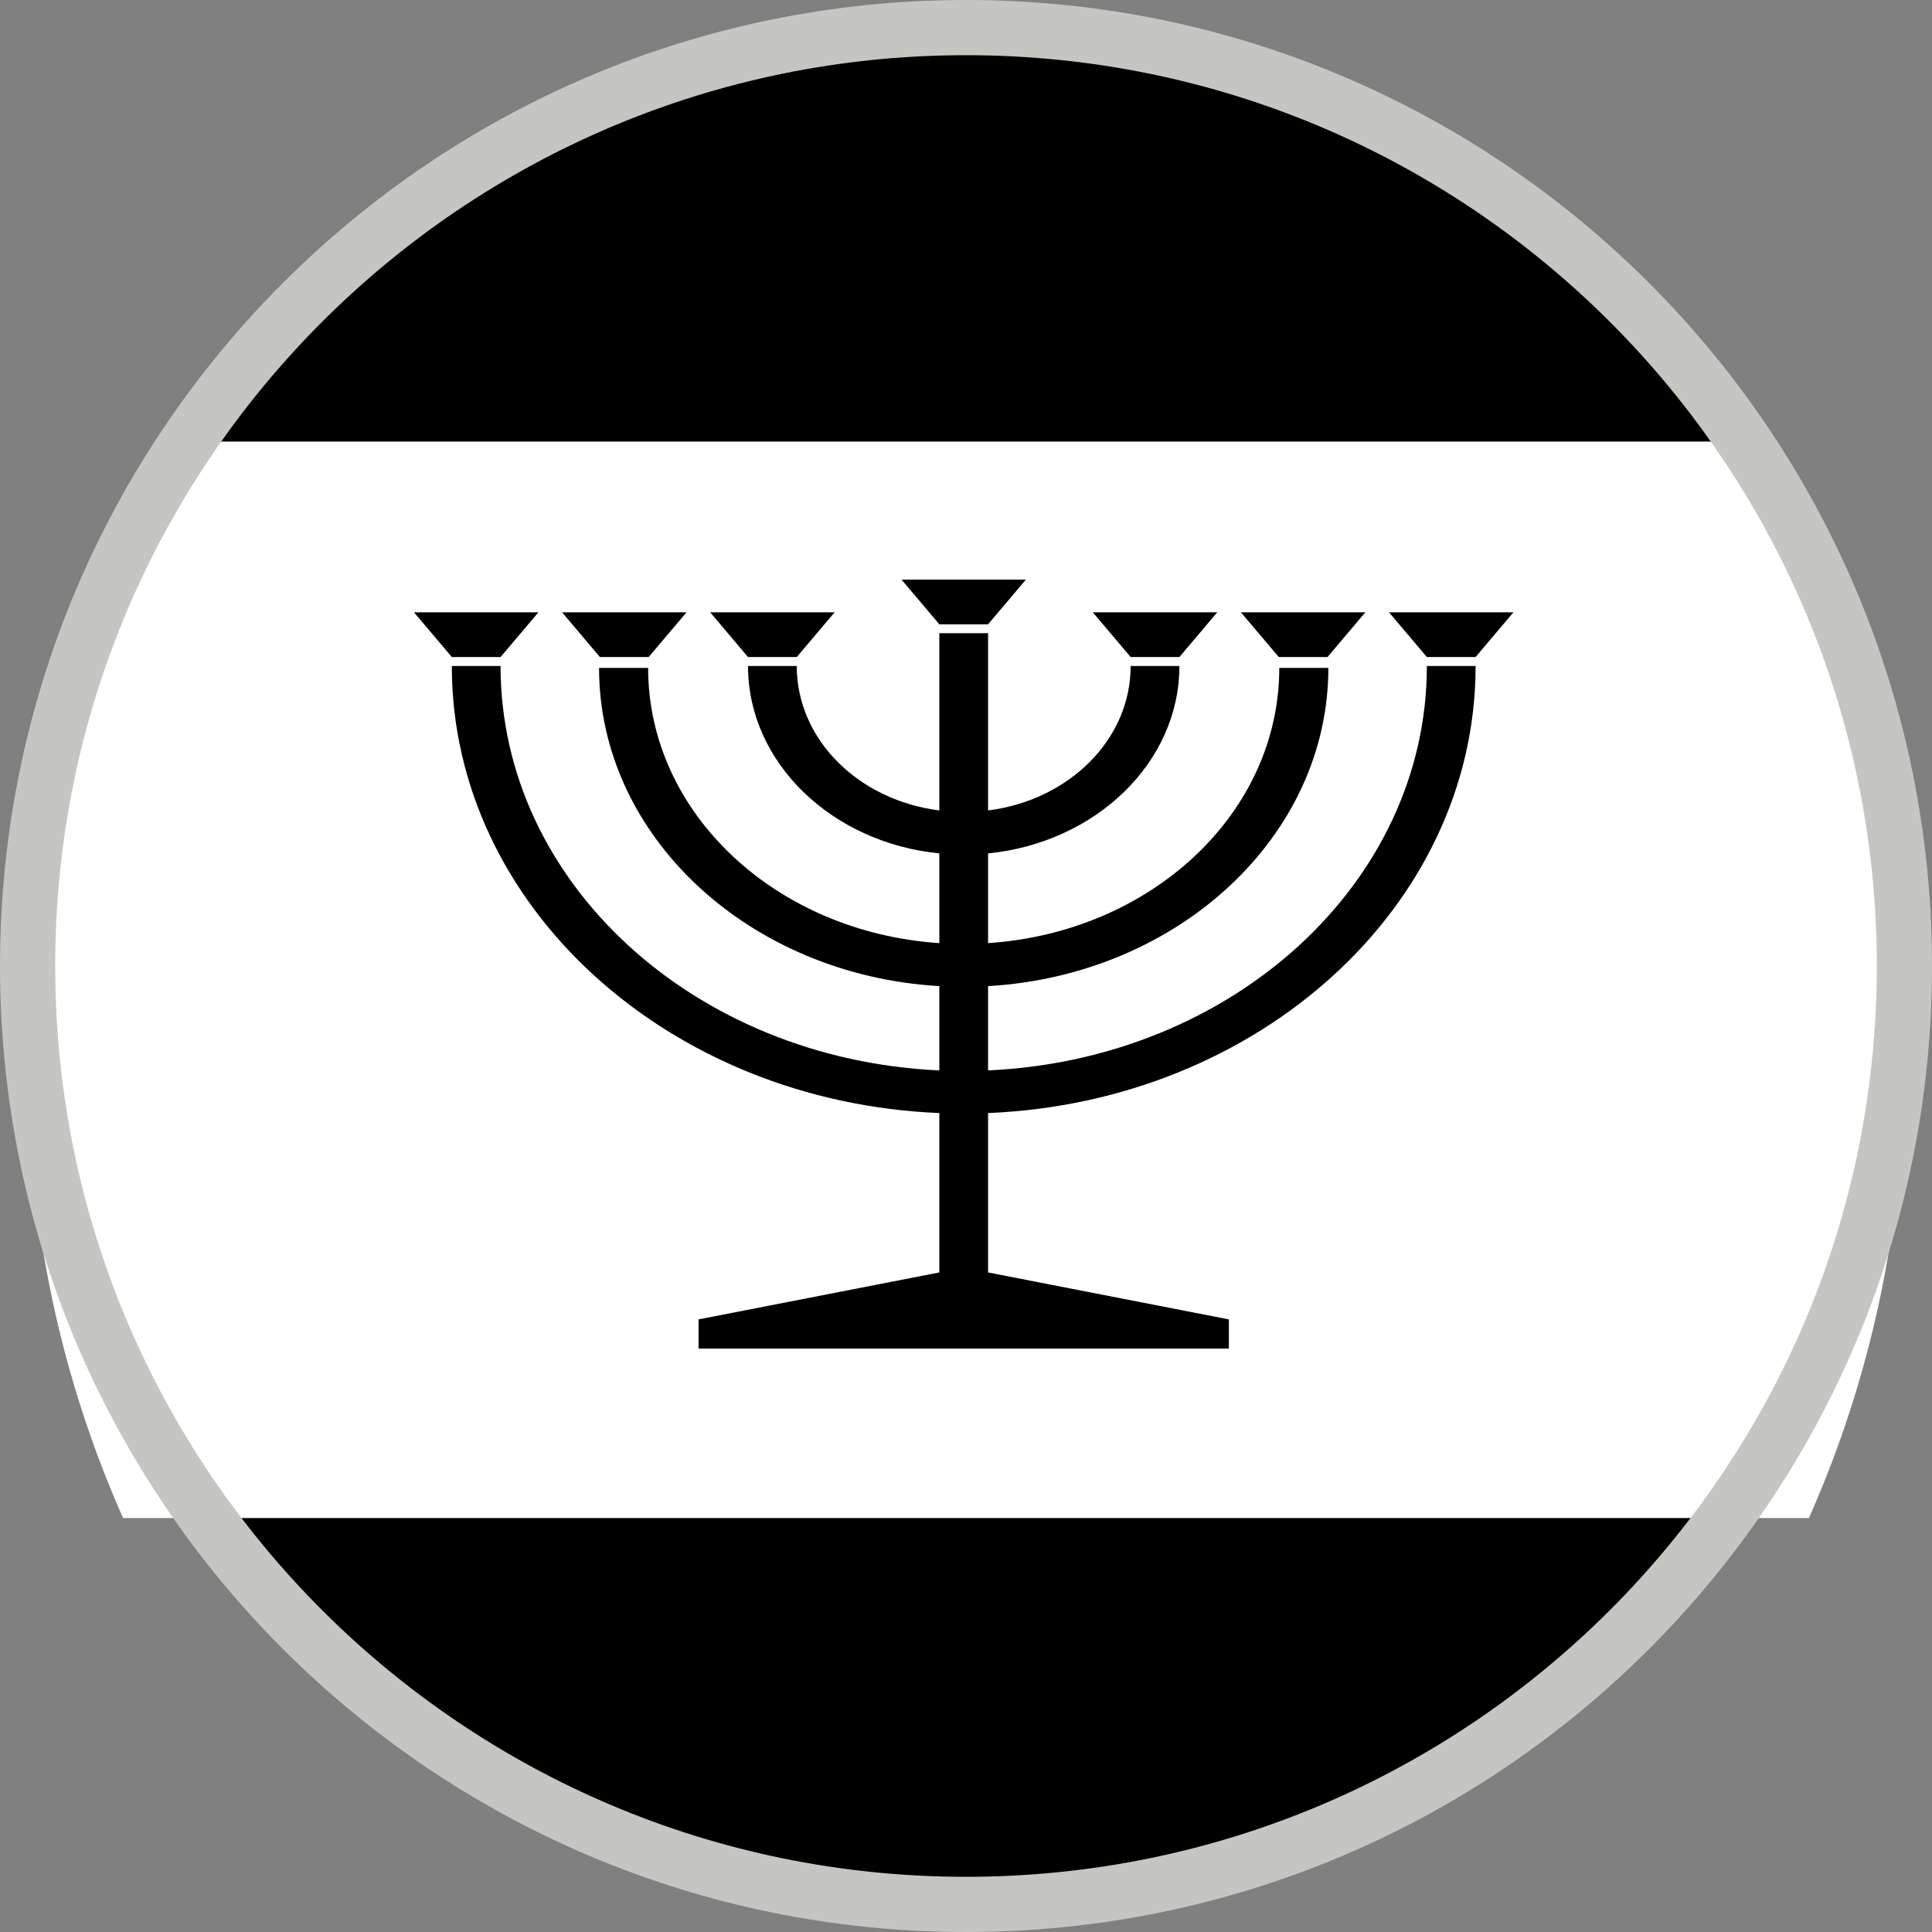
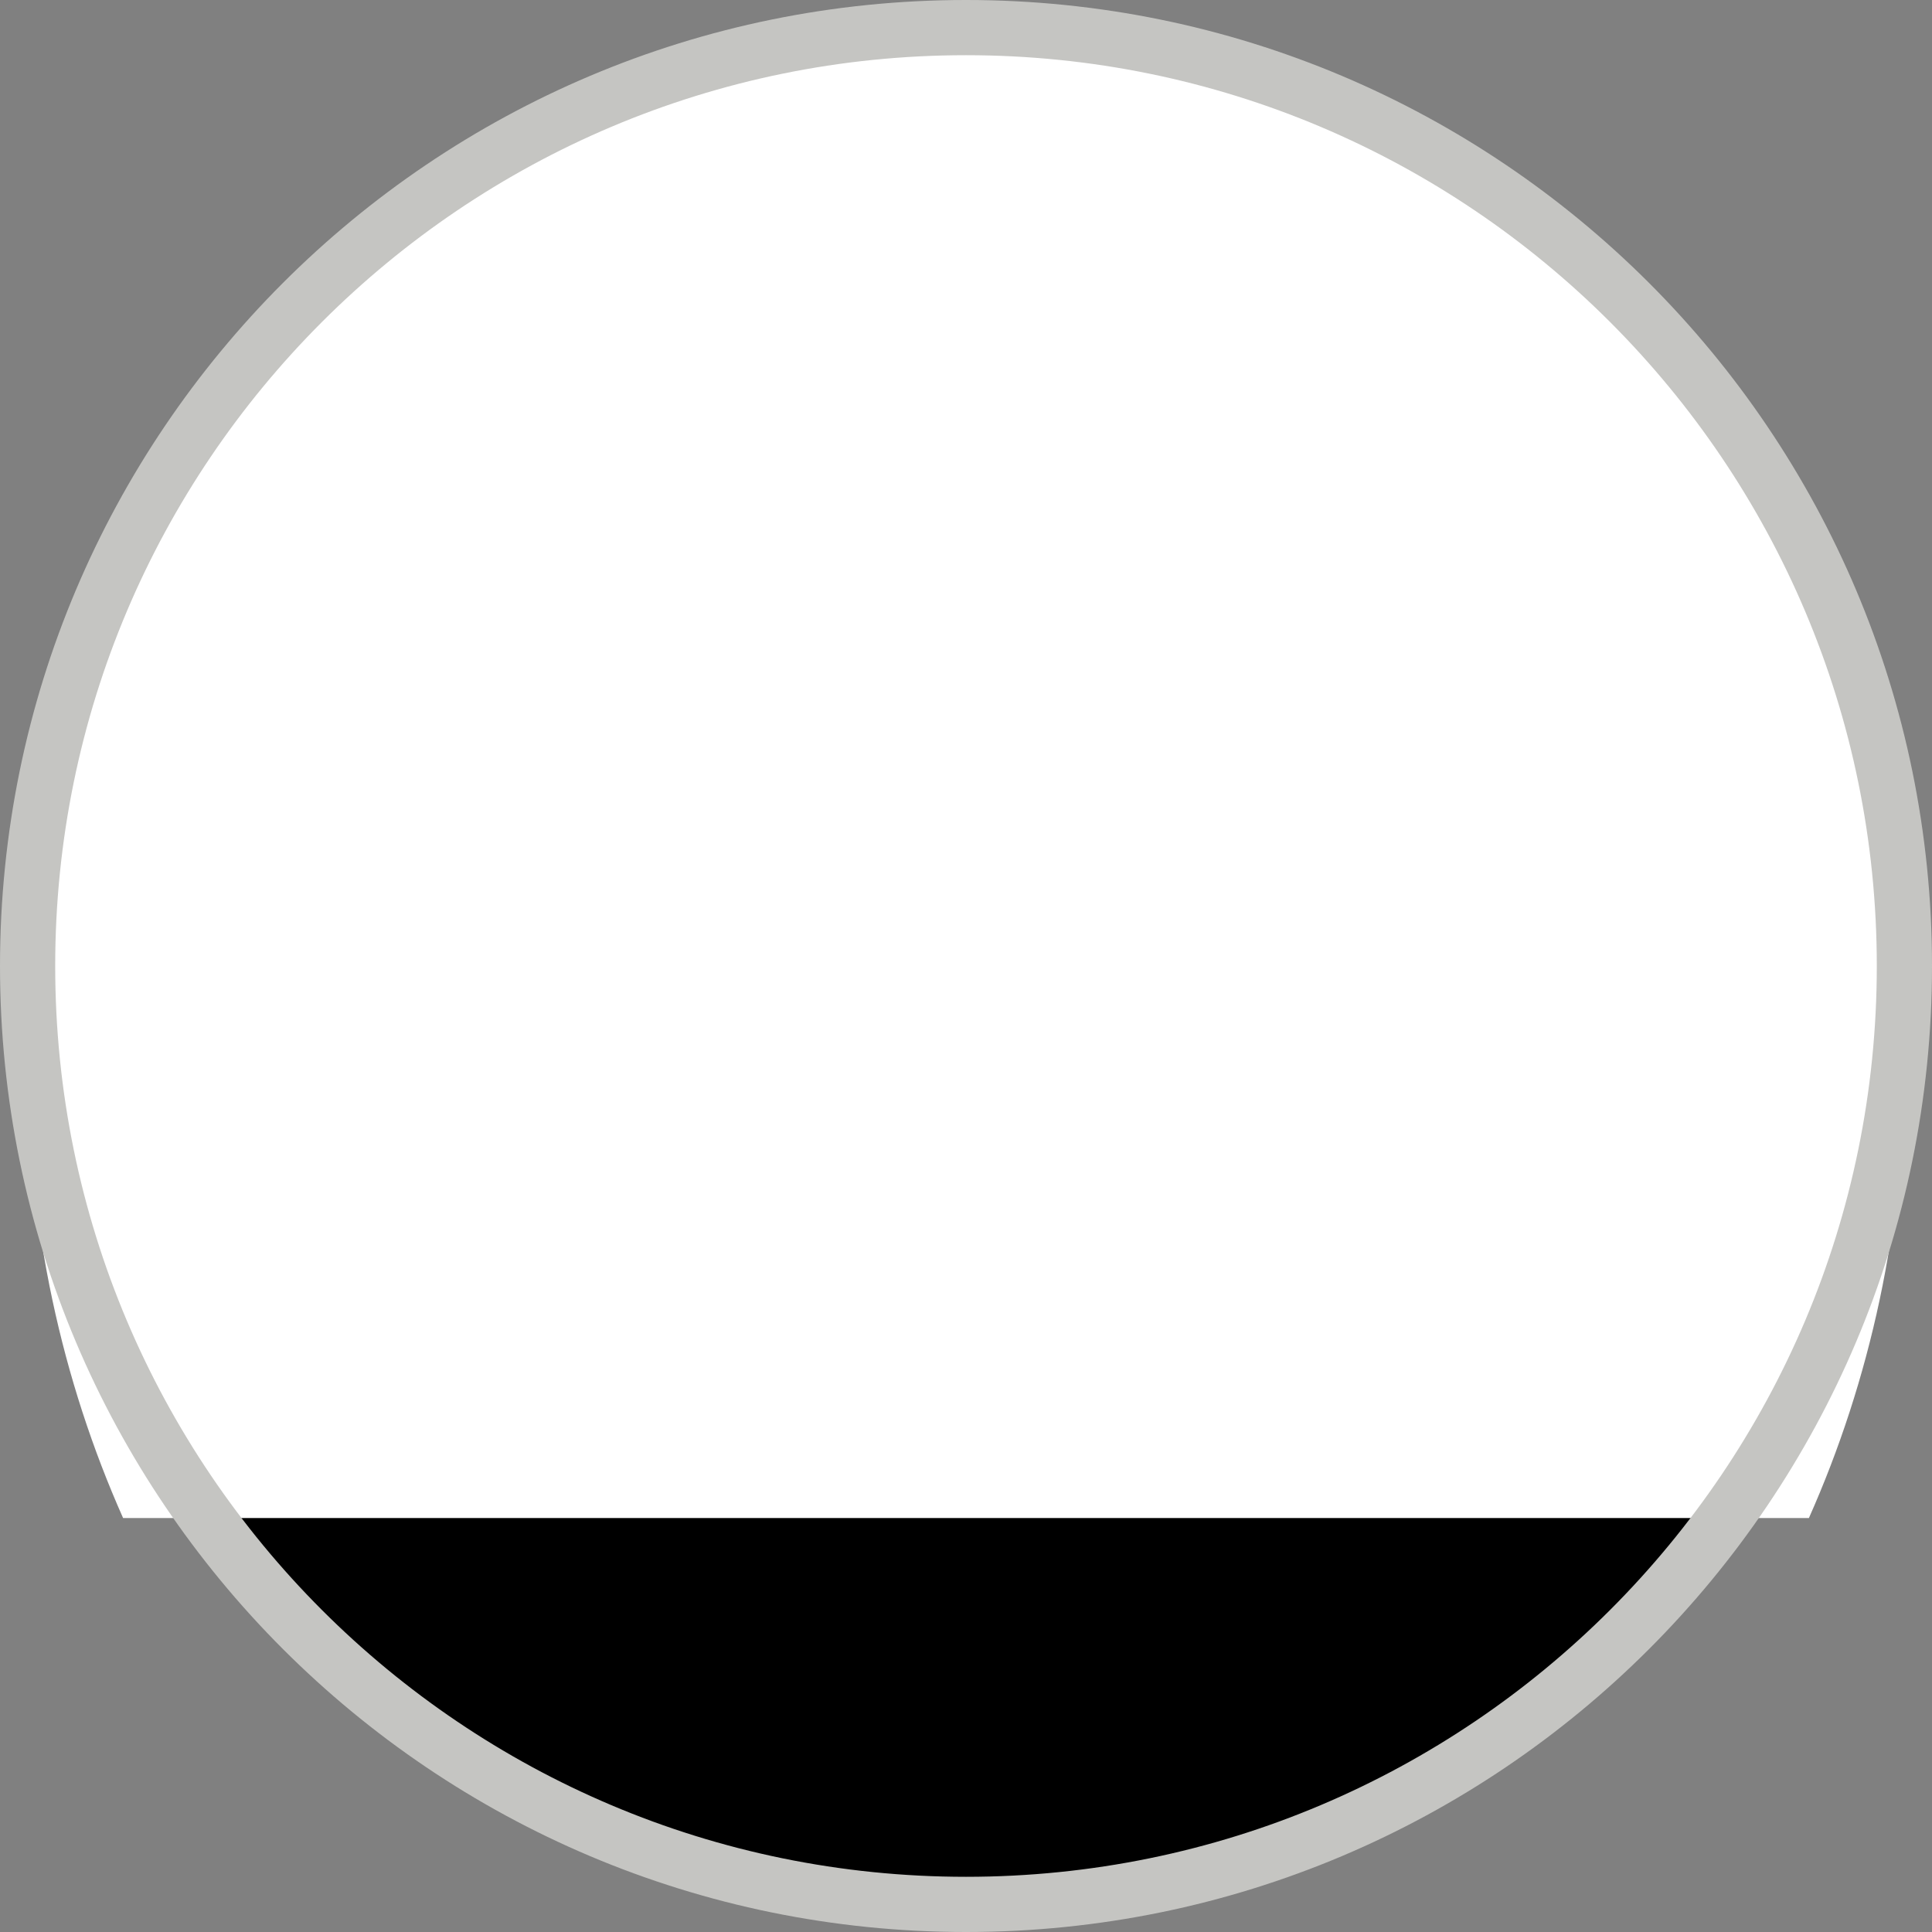
<svg xmlns="http://www.w3.org/2000/svg" width="70px" height="70px" viewBox="0 0 70 70" version="1.1">
  <rect x="0" y="0" width="70" height="70" fill="#808080" stroke="none" />
  <title>web/svg/ic_flag_yi</title>
  <desc>Created with Sketch.</desc>
  <g id="Symbols" stroke="none" stroke-width="1" fill="none" fill-rule="evenodd">
    <g id="lang/X-Y-Z/Yiddish-yi">
      <g id="yi">
        <g id="flag-Yiddish" transform="translate(1, 1)">
          <circle id="bg" fill="#000000" cx="34" cy="34" r="34" />
          <path d="M34,0 C52.778,0 68,16.789 68,37.5 C68,43.421 66.756,49.021 64.54,54.001 L3.46,54.001 C1.244,49.021 0,43.421 0,37.5 C0,16.789 15.222,0 34,0 Z" id="Combined-Shape" fill="#FFFFFF" />
-           <path d="M34,0 C46.301,0 56.928,6.124 61.937,15 L6.063,15 C11.072,6.124 21.699,0 34,0 Z" id="Combined-Shape" fill="#000000" />
-           <path d="M31.663,20 L33.034,21.62 L34.8,21.62 L36.17,20 L31.663,20 Z M33.034,21.941 L33.034,28.364 C30.104,27.993 27.868,25.798 27.868,23.13 L26.102,23.13 C26.102,26.634 29.141,29.535 33.034,29.92 L33.034,33.171 C27.122,32.778 22.483,28.472 22.483,23.2 L20.705,23.2 C20.705,29.313 26.157,34.331 33.034,34.729 L33.034,37.783 C24.168,37.382 17.136,30.984 17.136,23.13 L15.37,23.13 C15.37,31.819 23.211,38.924 33.034,39.328 L33.034,45.103 L24.31,46.804 L24.31,47.861 L43.524,47.861 L43.524,46.804 L34.8,45.103 L34.8,39.328 C44.623,38.924 52.464,31.819 52.464,23.13 L50.698,23.13 C50.698,30.984 43.666,37.382 34.8,37.783 L34.8,34.729 C41.676,34.331 47.129,29.313 47.129,23.2 L45.351,23.2 C45.351,28.472 40.711,32.778 34.8,33.171 L34.8,29.92 C38.693,29.535 41.732,26.634 41.732,23.13 L39.966,23.13 C39.966,25.798 37.73,27.993 34.8,28.364 L34.8,21.941 L33.034,21.941 L33.034,21.941 Z M38.595,21.186 L39.966,22.806 L41.732,22.806 L43.102,21.186 L38.595,21.186 Z M43.961,21.186 L45.332,22.806 L47.098,22.806 L48.468,21.186 L43.961,21.186 Z M49.327,21.186 L50.698,22.806 L52.463,22.806 L53.834,21.186 L49.327,21.186 Z M29.239,21.186 L27.868,22.806 L26.102,22.806 L24.732,21.186 L29.239,21.186 Z M23.873,21.186 L22.502,22.806 L20.736,22.806 L19.366,21.186 L23.873,21.186 Z M18.507,21.186 L17.136,22.806 L15.371,22.806 L14,21.186 L18.507,21.186 Z" id="Fill-4" fill="#000000" />
        </g>
        <g id="border" fill="#C5C5C2">
          <path d="M35,0 C54.33,0 70,15.67 70,35 C70,54.33 54.33,70 35,70 C15.67,70 0,54.33 0,35 C0,15.67 15.67,0 35,0 Z M35,2 C16.775,2 2,16.775 2,35 C2,53.225 16.775,68 35,68 C53.225,68 68,53.225 68,35 C68,16.775 53.225,2 35,2 Z" />
        </g>
      </g>
    </g>
  </g>
</svg>